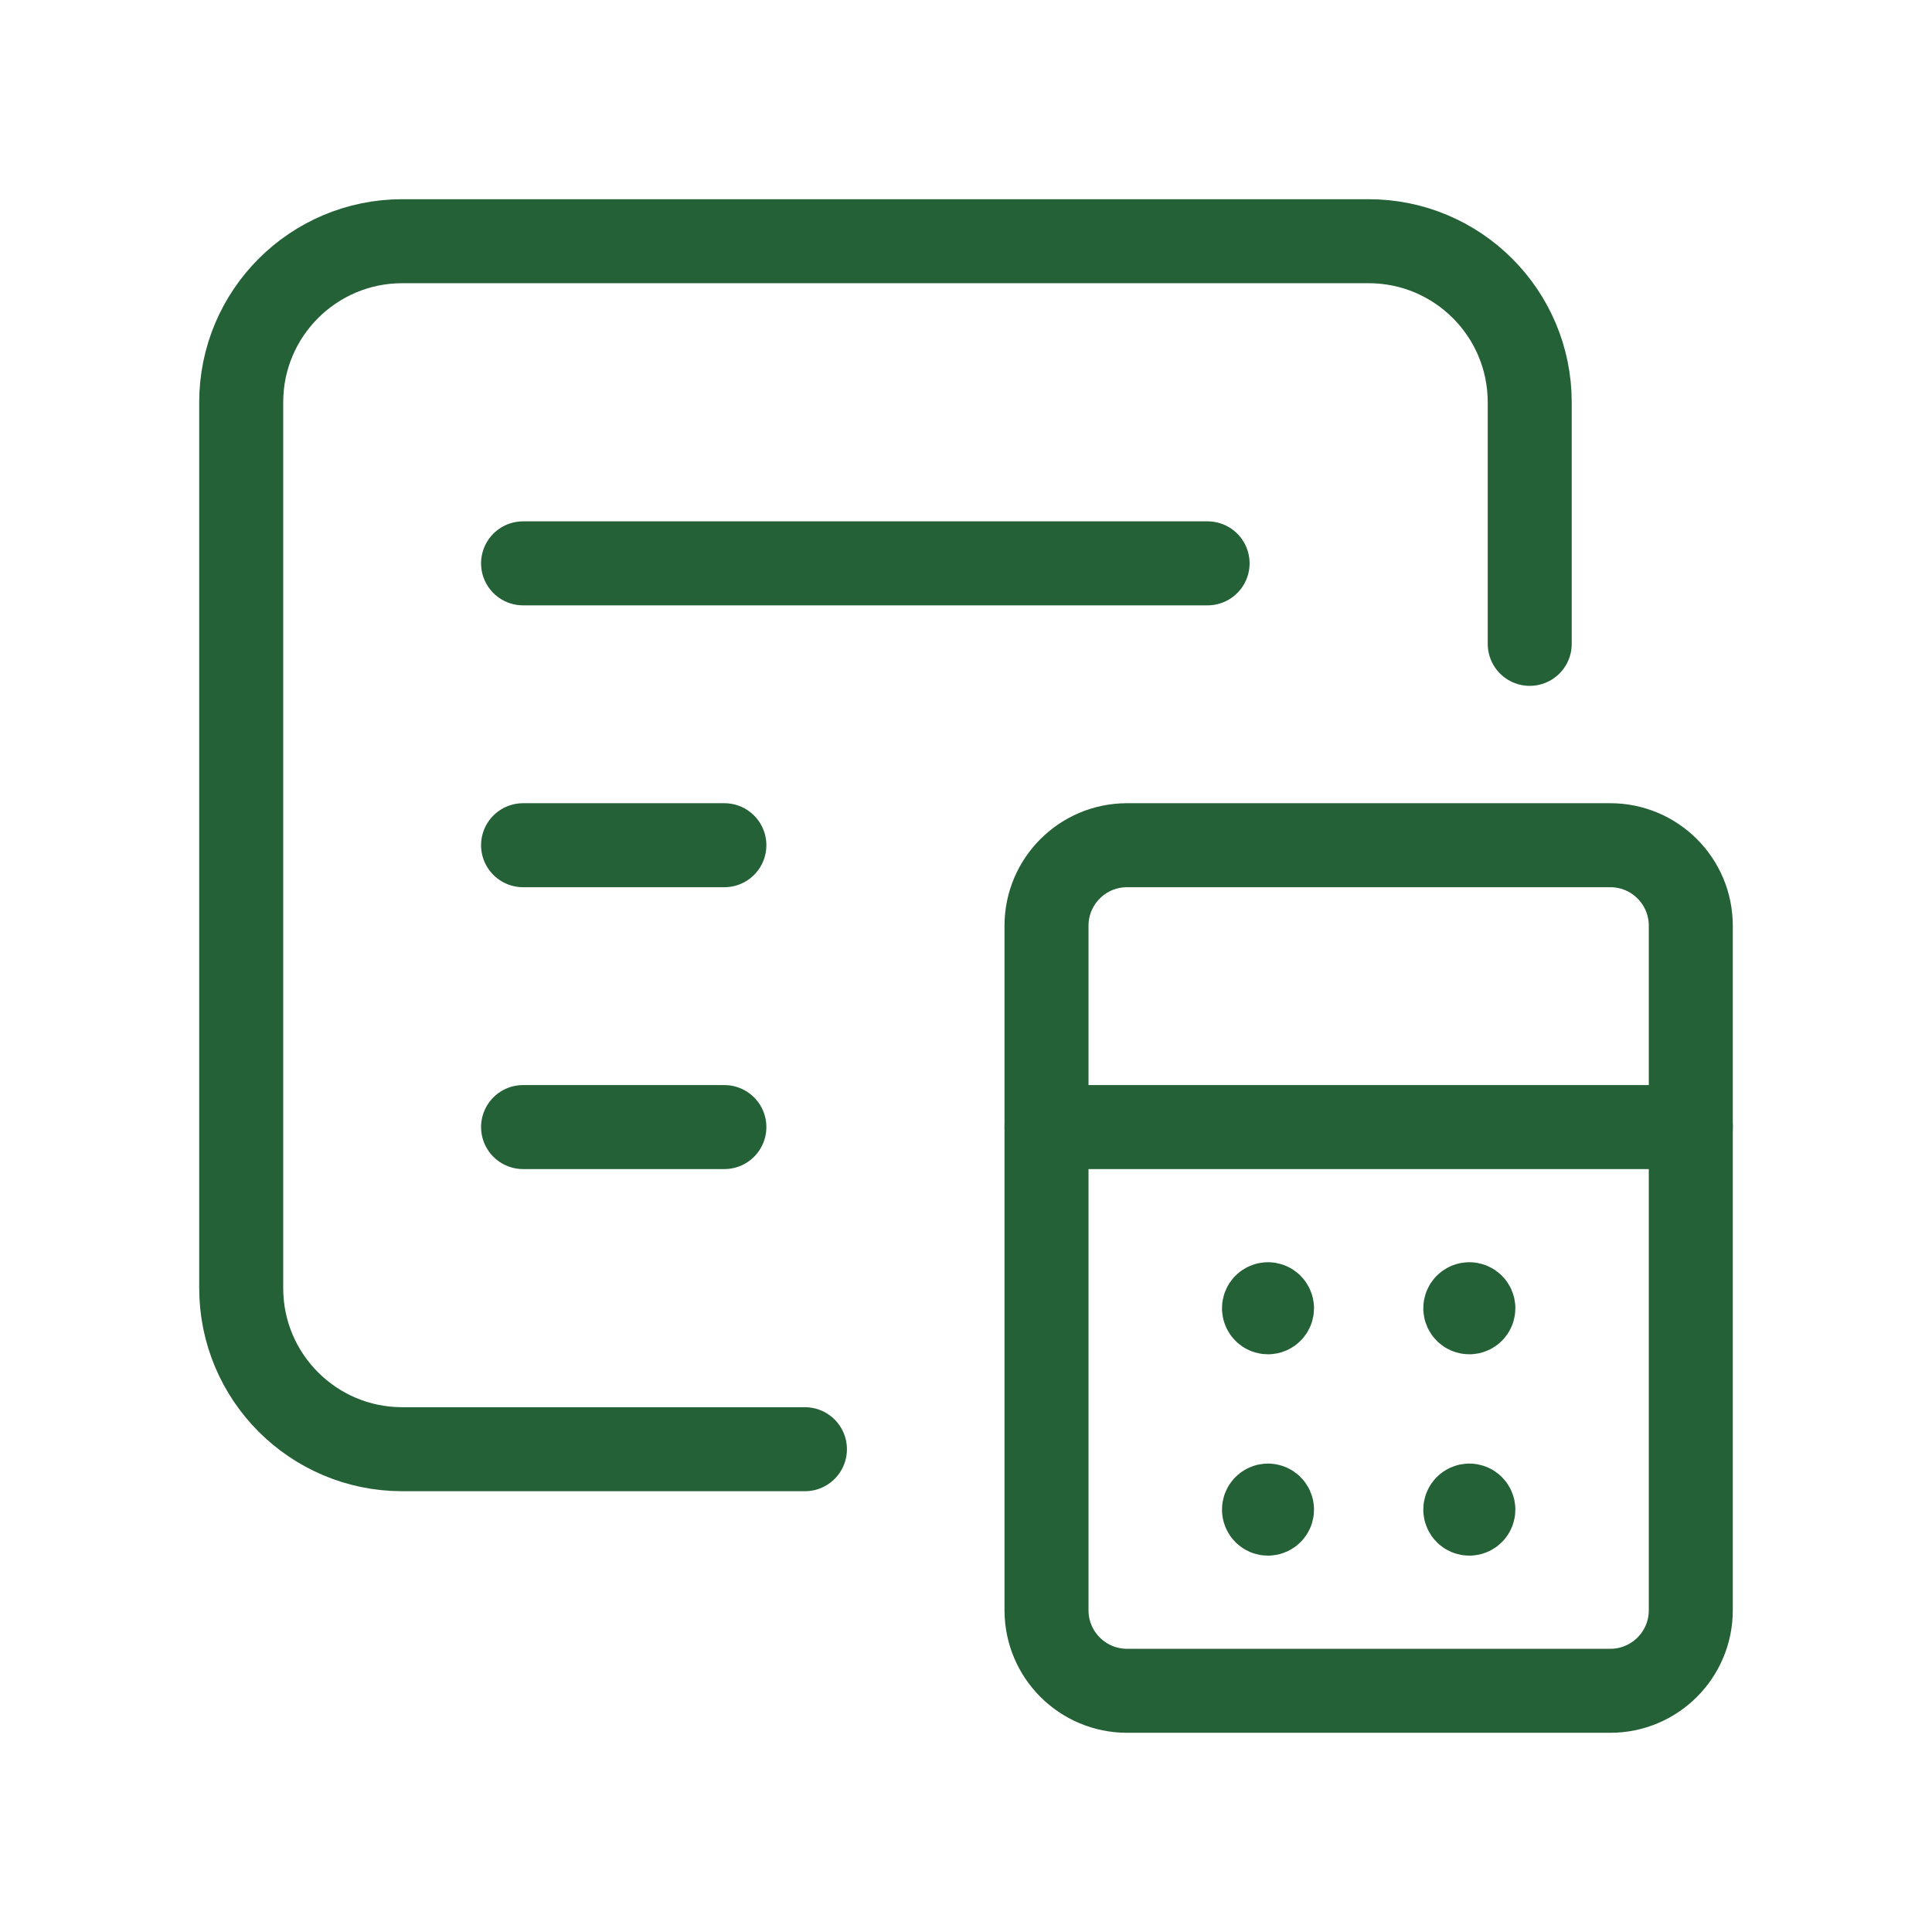
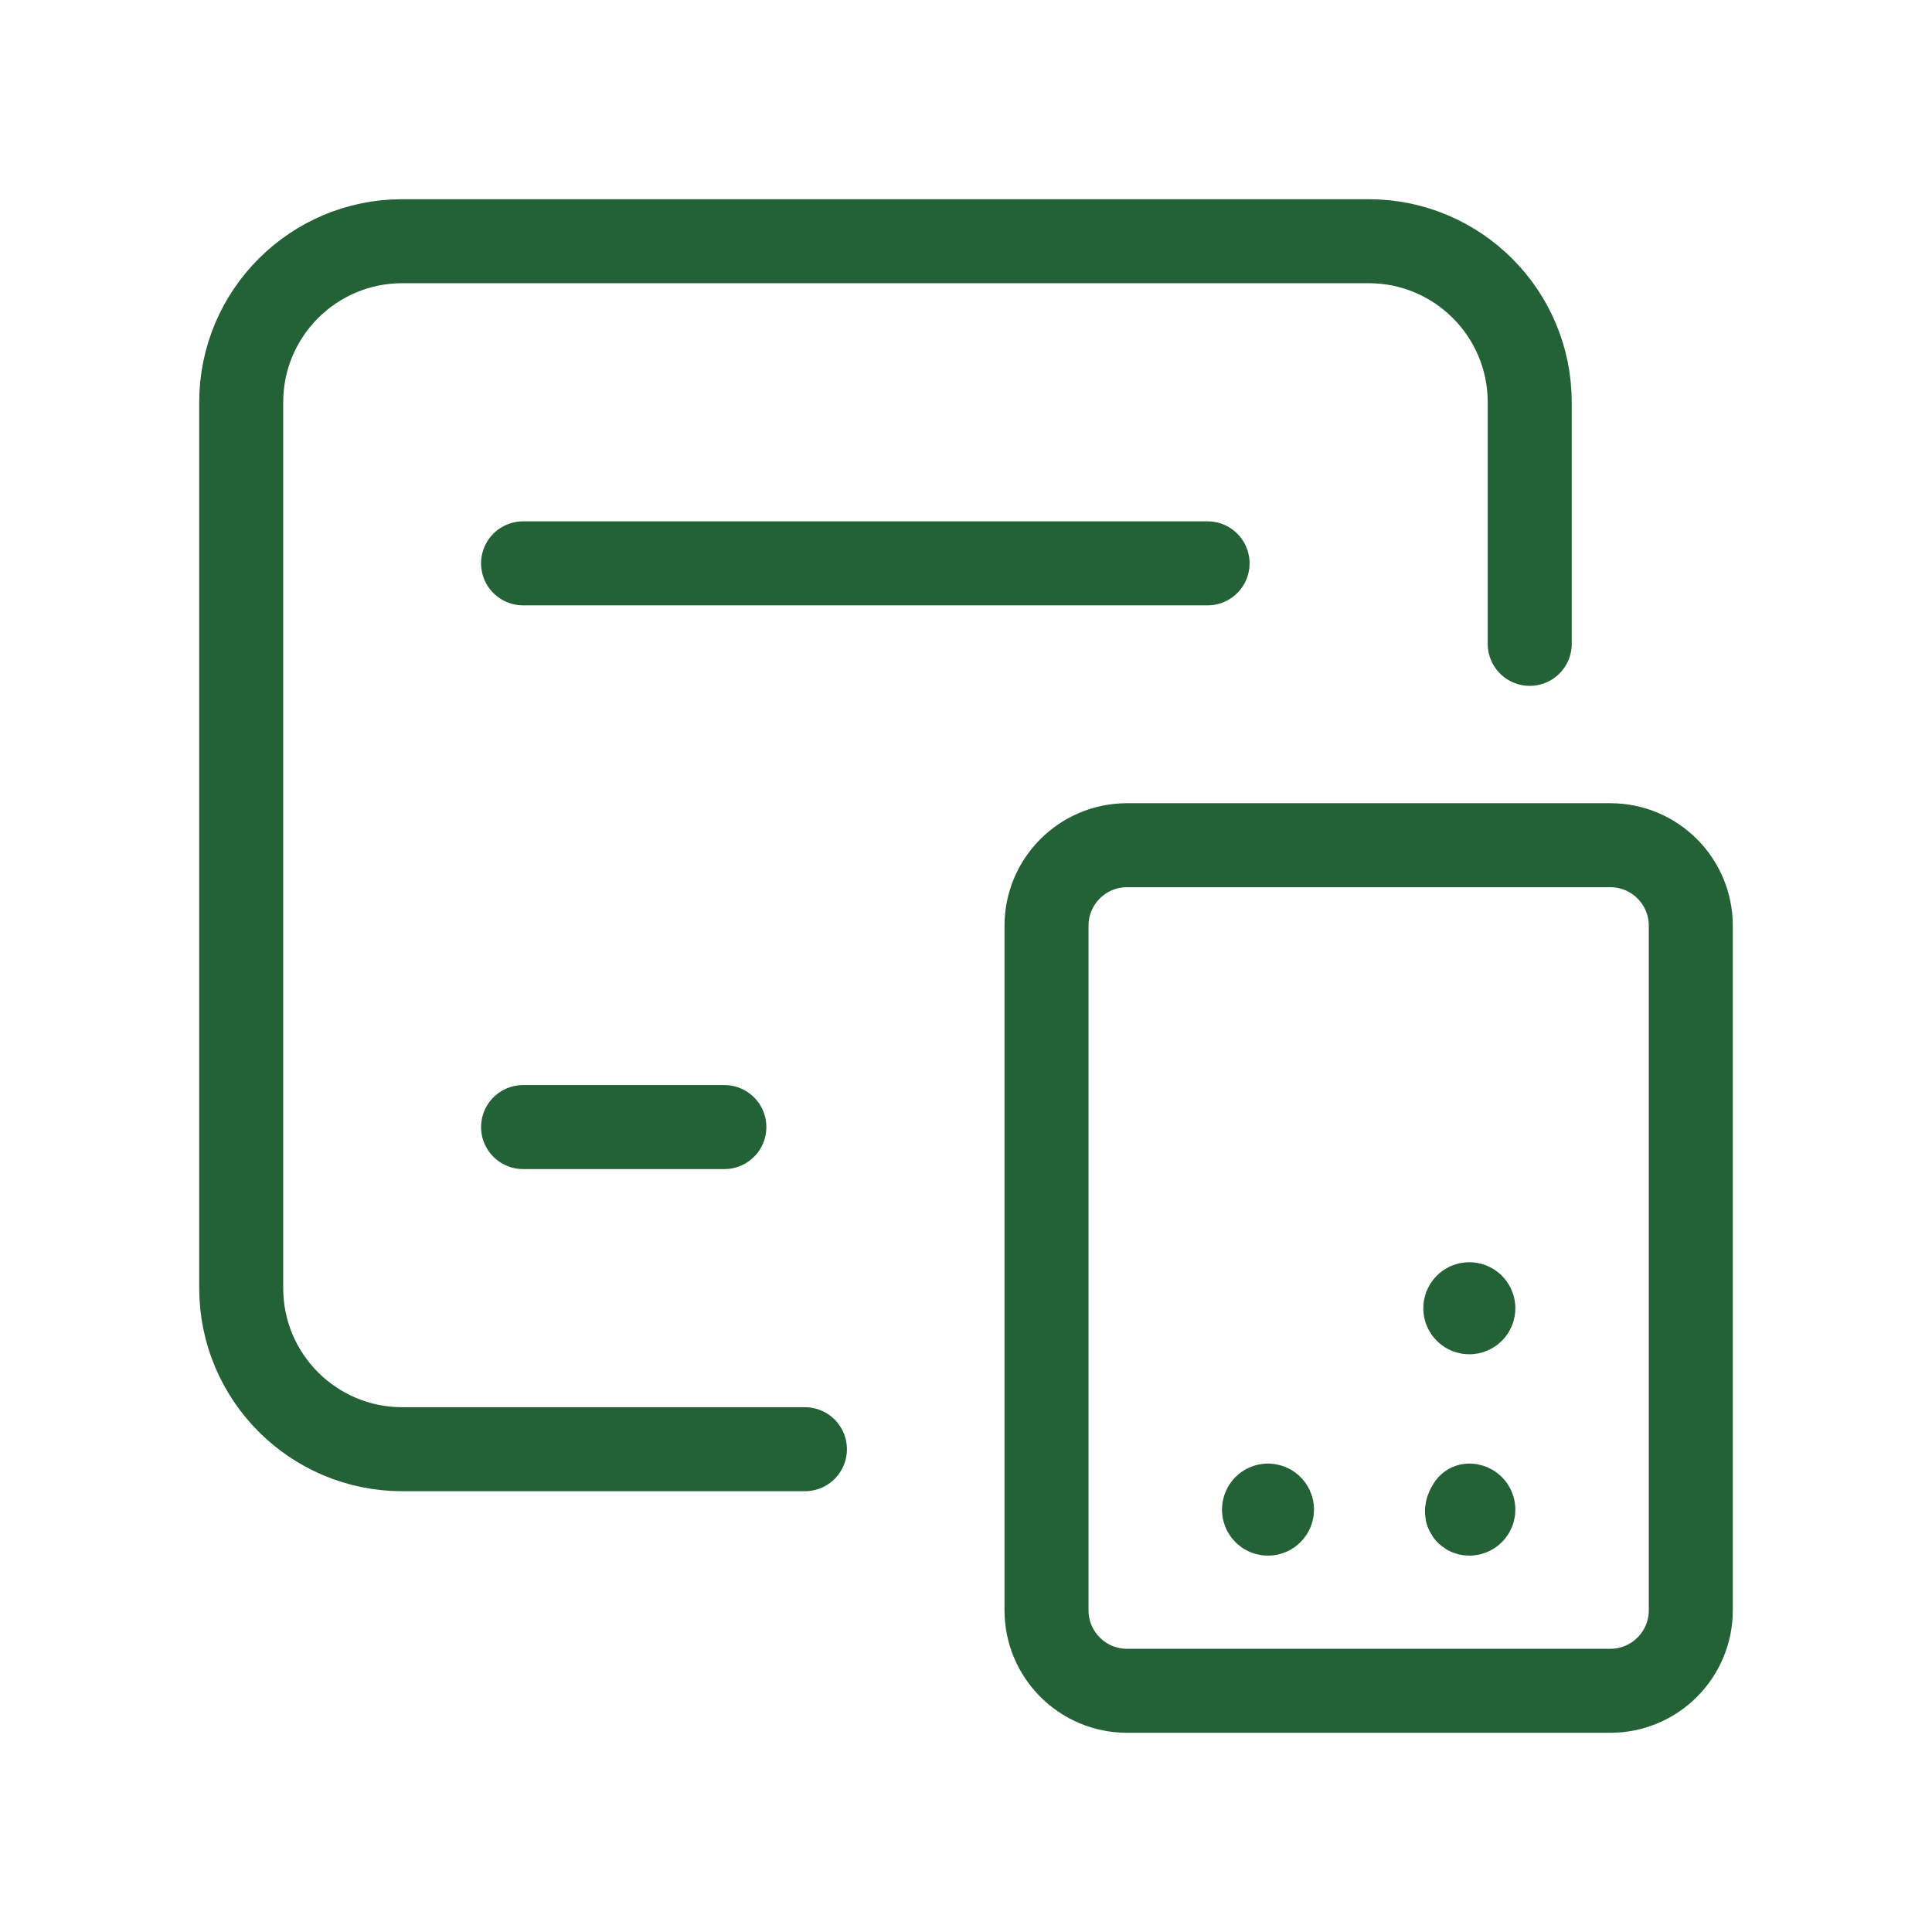
<svg xmlns="http://www.w3.org/2000/svg" width="46" height="46" viewBox="0 0 46 46" fill="none">
  <path fill-rule="evenodd" clip-rule="evenodd" d="M40.257 22.041V38.34C40.257 39.399 39.399 40.257 38.34 40.257H26.835C25.776 40.257 24.917 39.399 24.917 38.34V22.041C24.917 20.982 25.776 20.124 26.835 20.124H38.34C39.399 20.124 40.257 20.982 40.257 22.041Z" stroke="#256136" stroke-width="2" stroke-linecap="round" stroke-linejoin="round" />
-   <path d="M40.257 26.835H24.917" stroke="#256136" stroke-width="2" stroke-linecap="round" stroke-linejoin="round" />
  <path d="M12.454 13.413H28.752" stroke="#256136" stroke-width="2" stroke-linecap="round" stroke-linejoin="round" />
-   <path d="M12.454 20.124H17.247" stroke="#256136" stroke-width="2" stroke-linecap="round" stroke-linejoin="round" />
  <path d="M12.454 26.835H17.247" stroke="#256136" stroke-width="2" stroke-linecap="round" stroke-linejoin="round" />
  <path d="M19.165 34.505H9.578C7.46 34.505 5.743 32.788 5.743 30.67V9.578C5.743 7.46 7.46 5.743 9.578 5.743H32.587C34.705 5.743 36.422 7.46 36.422 9.578V15.33" stroke="#256136" stroke-width="2" stroke-linecap="round" stroke-linejoin="round" />
-   <path d="M30.19 31.053C30.137 31.053 30.095 31.096 30.095 31.149C30.095 31.202 30.137 31.245 30.19 31.245C30.243 31.245 30.286 31.202 30.286 31.149C30.286 31.096 30.243 31.053 30.19 31.053" stroke="#256136" stroke-width="2" stroke-linecap="round" stroke-linejoin="round" />
  <path d="M34.984 31.053C34.931 31.053 34.888 31.096 34.888 31.149C34.888 31.202 34.931 31.245 34.984 31.245C35.037 31.245 35.08 31.202 35.08 31.149C35.08 31.096 35.037 31.053 34.984 31.053" stroke="#256136" stroke-width="2" stroke-linecap="round" stroke-linejoin="round" />
  <path d="M30.19 35.847C30.137 35.847 30.095 35.89 30.095 35.943C30.095 35.996 30.137 36.039 30.19 36.039C30.243 36.039 30.286 35.996 30.286 35.943C30.286 35.89 30.243 35.847 30.19 35.847" stroke="#256136" stroke-width="2" stroke-linecap="round" stroke-linejoin="round" />
-   <path d="M34.984 35.847C34.931 35.847 34.888 35.89 34.888 35.943C34.888 35.996 34.931 36.039 34.984 36.039C35.037 36.039 35.08 35.996 35.08 35.943C35.08 35.89 35.037 35.847 34.984 35.847" stroke="#256136" stroke-width="2" stroke-linecap="round" stroke-linejoin="round" />
+   <path d="M34.984 35.847C34.888 35.996 34.931 36.039 34.984 36.039C35.037 36.039 35.08 35.996 35.08 35.943C35.08 35.89 35.037 35.847 34.984 35.847" stroke="#256136" stroke-width="2" stroke-linecap="round" stroke-linejoin="round" />
</svg>